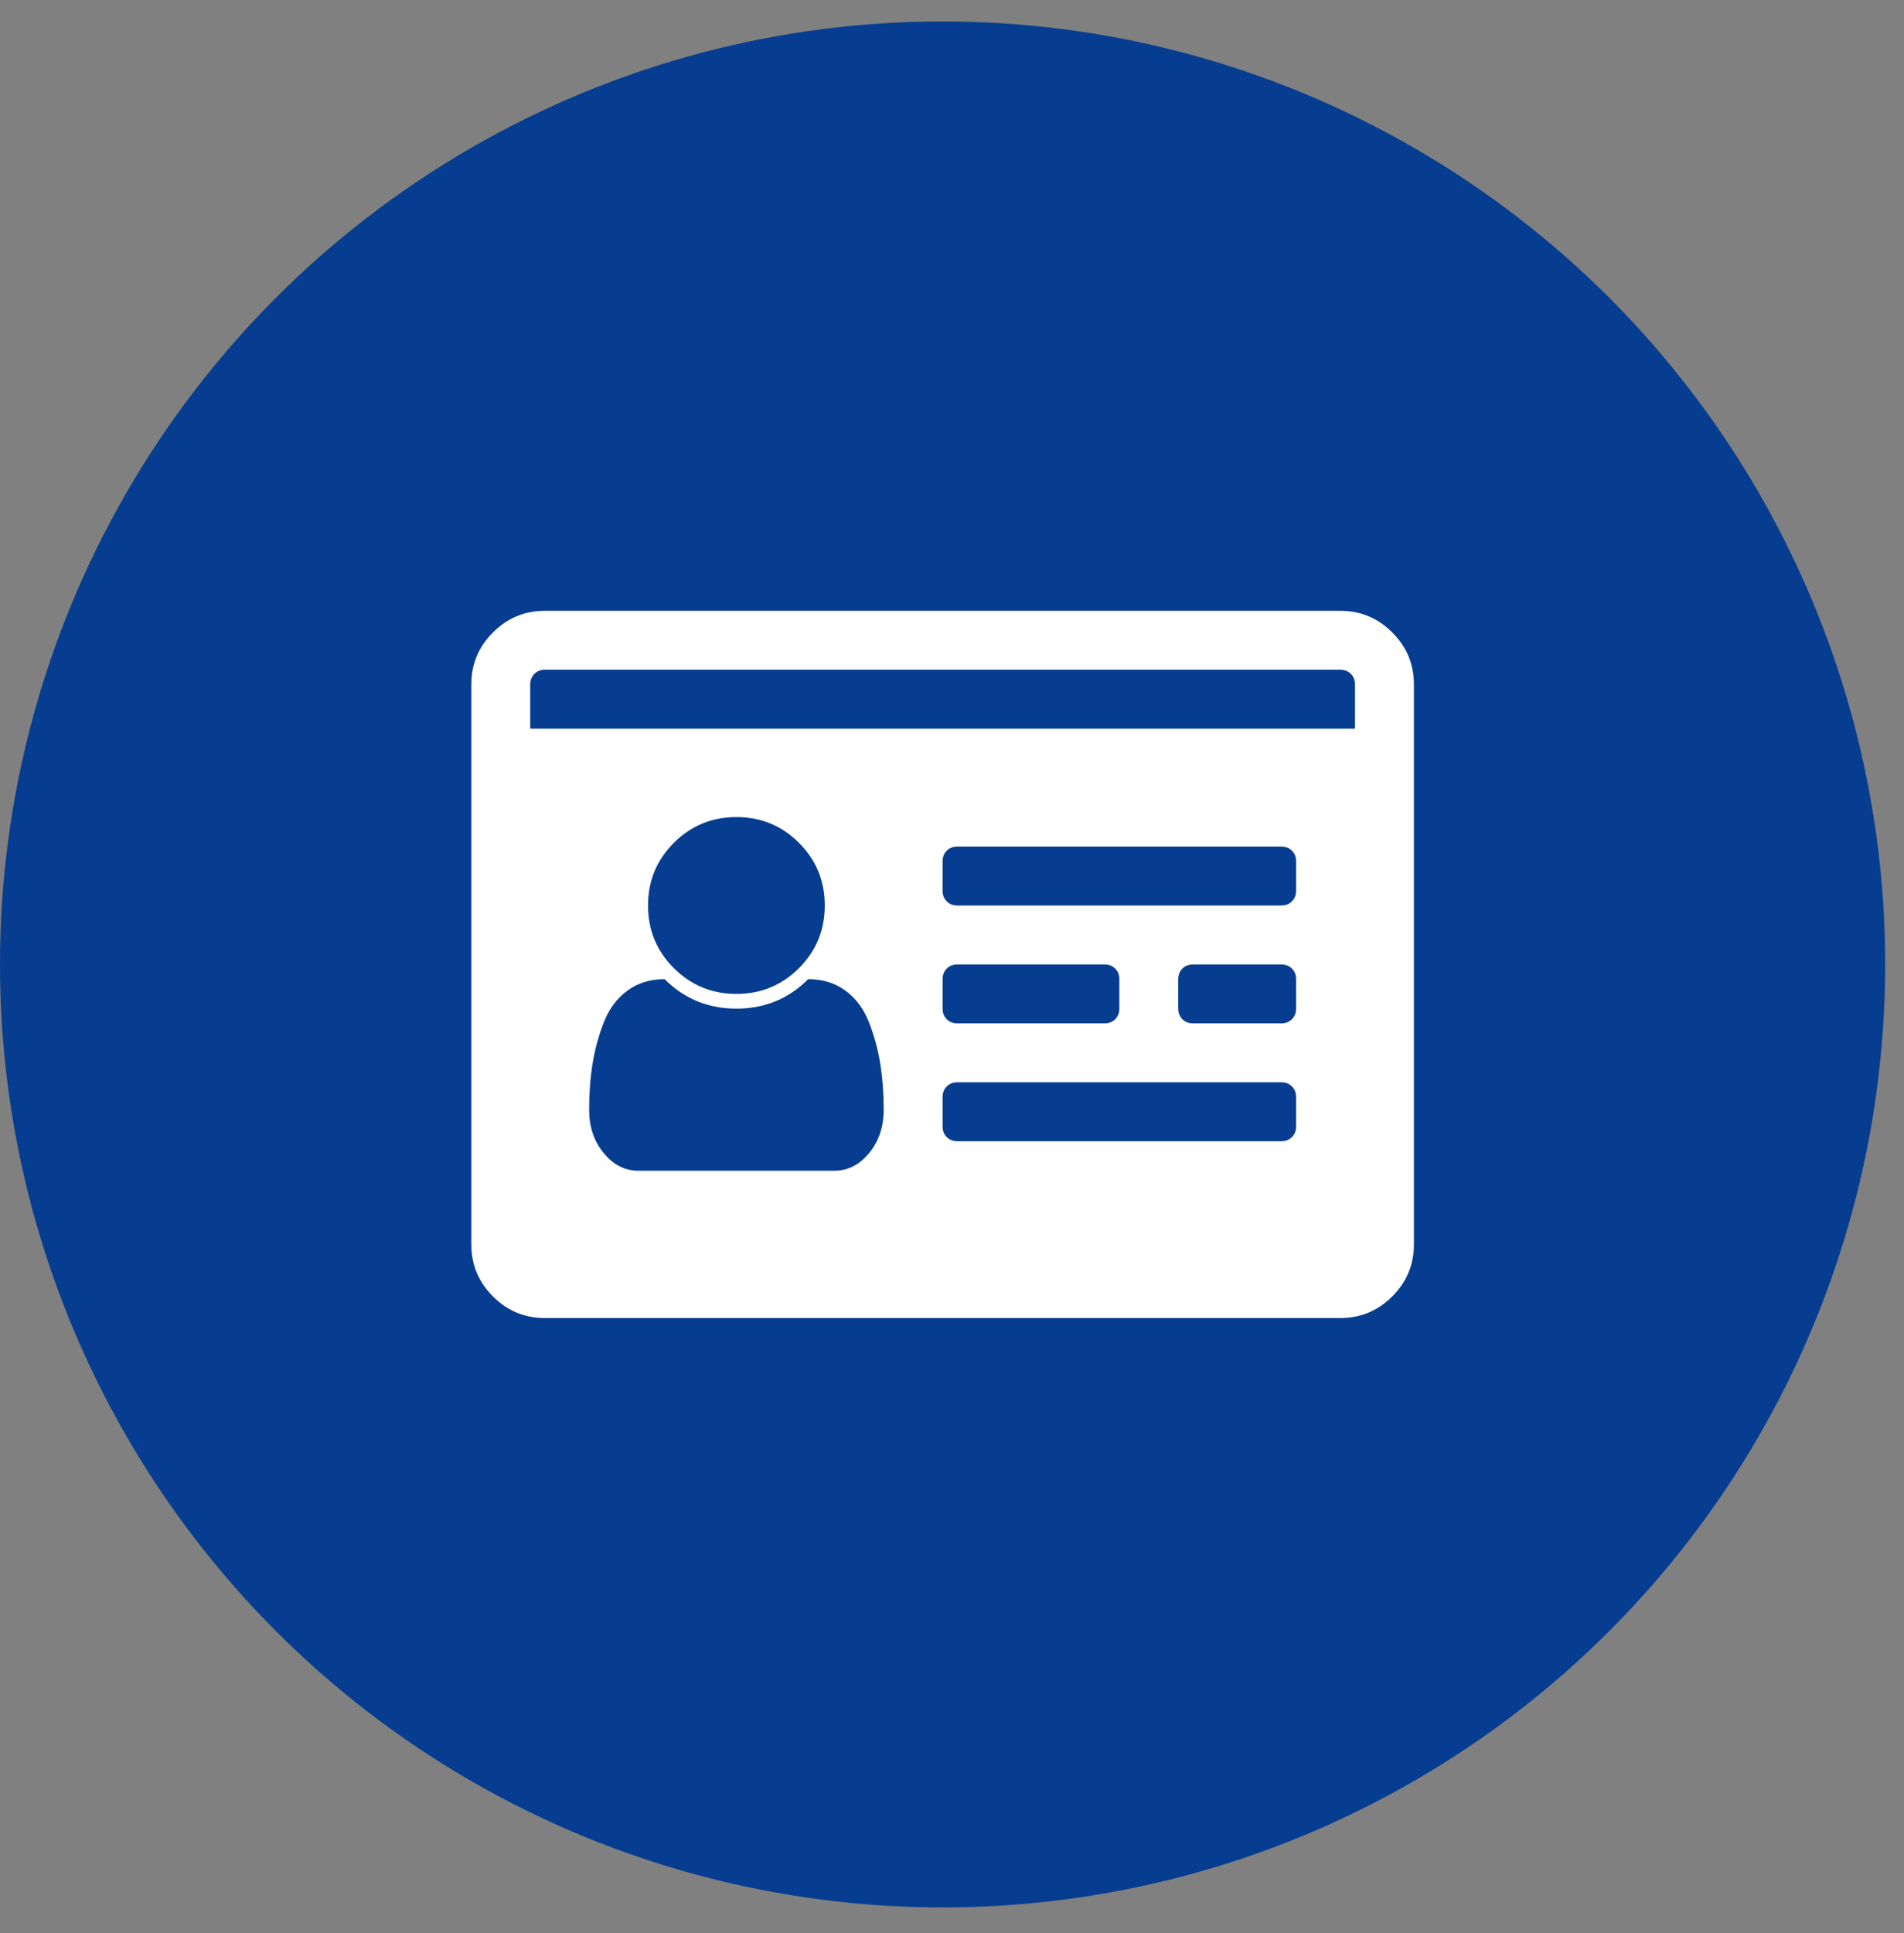
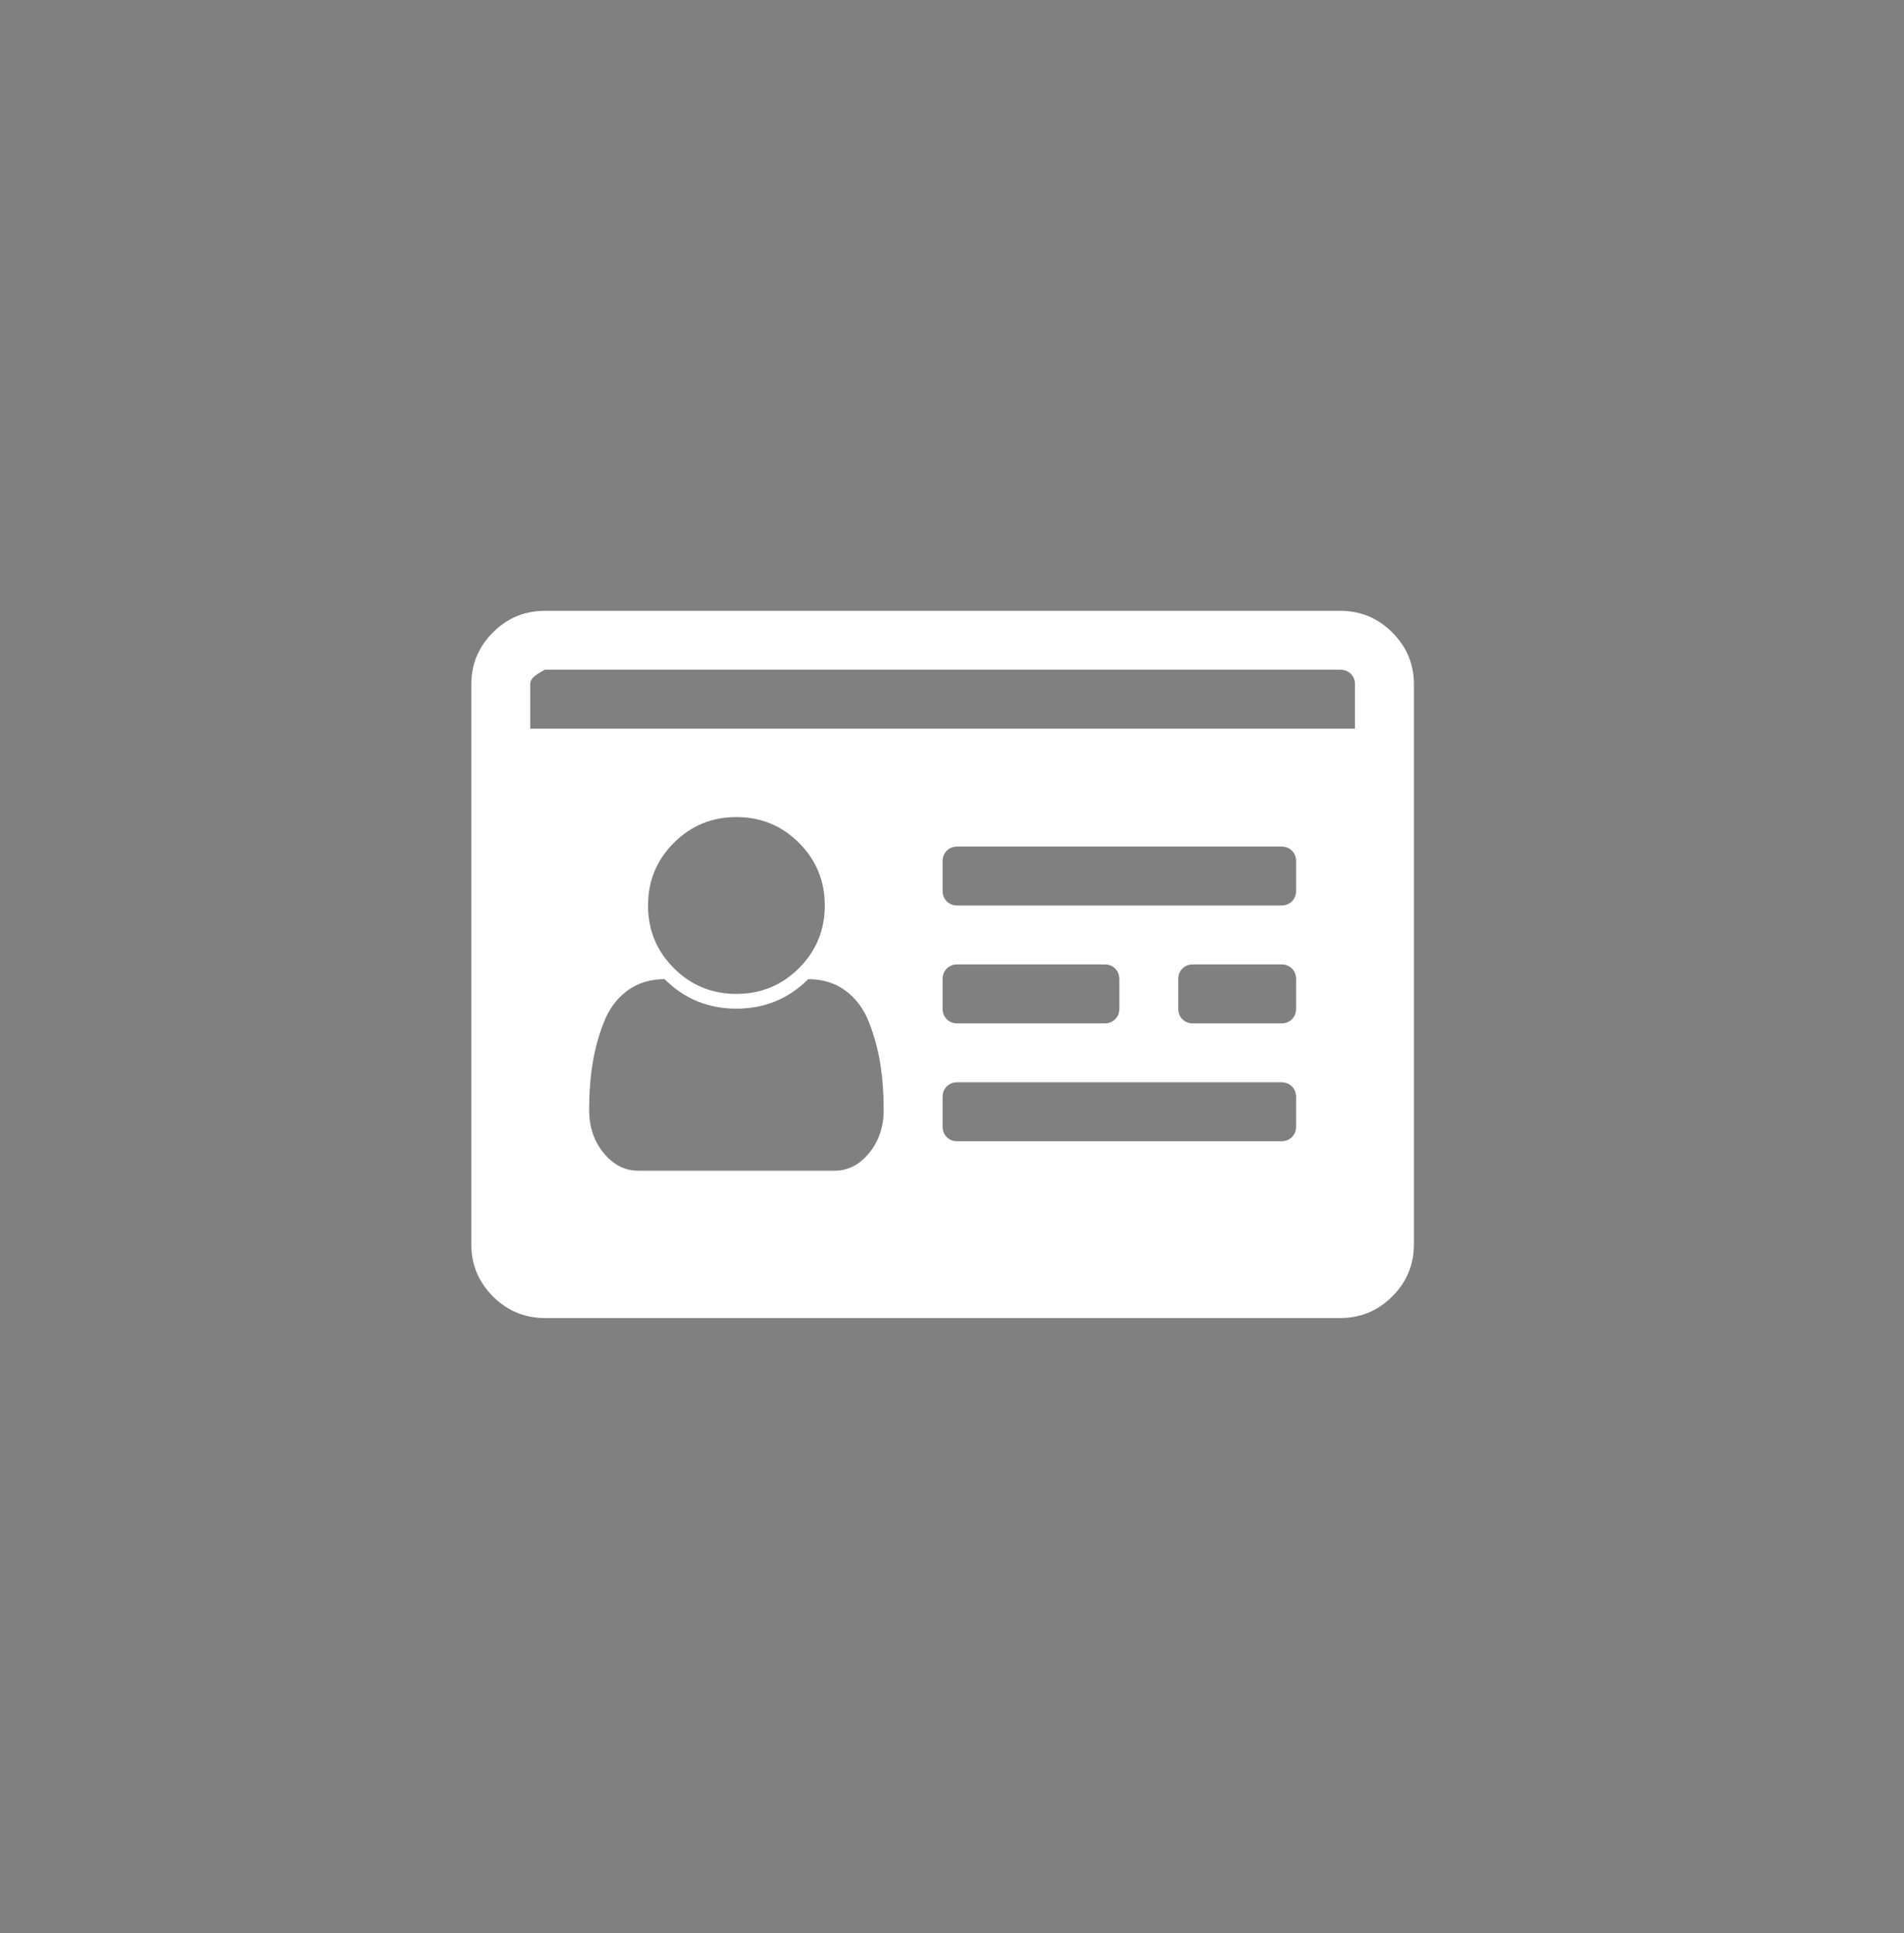
<svg xmlns="http://www.w3.org/2000/svg" width="67" height="68" viewBox="0 0 67 68" fill="none">
  <rect x="0" y="0" width="67" height="68" fill="#808080" stroke="none" />
-   <circle cx="33.169" cy="33.923" r="33.169" fill="#063D90" />
-   <path d="M31.096 39.041C31.096 38.458 31.056 37.915 30.975 37.413C30.894 36.911 30.762 36.425 30.578 35.956C30.394 35.486 30.119 35.116 29.752 34.846C29.385 34.576 28.948 34.441 28.44 34.441C27.749 35.132 26.907 35.478 25.914 35.478C24.92 35.478 24.078 35.132 23.387 34.441C22.88 34.441 22.442 34.576 22.075 34.846C21.708 35.116 21.433 35.486 21.249 35.956C21.066 36.425 20.933 36.911 20.852 37.413C20.771 37.915 20.731 38.458 20.731 39.041C20.731 39.635 20.901 40.14 21.241 40.555C21.581 40.971 21.989 41.179 22.464 41.179H29.363C29.838 41.179 30.246 40.971 30.586 40.555C30.926 40.14 31.096 39.635 31.096 39.041ZM29.023 31.85C29.023 30.986 28.721 30.252 28.116 29.647C27.512 29.043 26.777 28.74 25.914 28.74C25.05 28.74 24.316 29.043 23.711 29.647C23.106 30.252 22.804 30.986 22.804 31.85C22.804 32.714 23.106 33.448 23.711 34.053C24.316 34.657 25.05 34.96 25.914 34.96C26.777 34.96 27.512 34.657 28.116 34.053C28.721 33.448 29.023 32.714 29.023 31.85ZM45.608 39.624V38.587C45.608 38.436 45.559 38.312 45.462 38.215C45.365 38.118 45.241 38.069 45.09 38.069H33.688C33.536 38.069 33.412 38.118 33.315 38.215C33.218 38.312 33.169 38.436 33.169 38.587V39.624C33.169 39.775 33.218 39.899 33.315 39.996C33.412 40.094 33.536 40.142 33.688 40.142H45.09C45.241 40.142 45.365 40.094 45.462 39.996C45.559 39.899 45.608 39.775 45.608 39.624ZM39.389 35.478V34.441C39.389 34.29 39.34 34.166 39.243 34.069C39.146 33.972 39.022 33.923 38.87 33.923H33.688C33.536 33.923 33.412 33.972 33.315 34.069C33.218 34.166 33.169 34.29 33.169 34.441V35.478C33.169 35.629 33.218 35.753 33.315 35.85C33.412 35.948 33.536 35.996 33.688 35.996H38.87C39.022 35.996 39.146 35.948 39.243 35.85C39.34 35.753 39.389 35.629 39.389 35.478ZM45.608 35.478V34.441C45.608 34.29 45.559 34.166 45.462 34.069C45.365 33.972 45.241 33.923 45.09 33.923H41.98C41.829 33.923 41.705 33.972 41.607 34.069C41.51 34.166 41.462 34.29 41.462 34.441V35.478C41.462 35.629 41.51 35.753 41.607 35.85C41.705 35.948 41.829 35.996 41.98 35.996H45.09C45.241 35.996 45.365 35.948 45.462 35.85C45.559 35.753 45.608 35.629 45.608 35.478ZM45.608 31.332V30.295C45.608 30.144 45.559 30.02 45.462 29.923C45.365 29.826 45.241 29.777 45.09 29.777H33.688C33.536 29.777 33.412 29.826 33.315 29.923C33.218 30.02 33.169 30.144 33.169 30.295V31.332C33.169 31.483 33.218 31.607 33.315 31.704C33.412 31.801 33.536 31.85 33.688 31.85H45.09C45.241 31.85 45.365 31.801 45.462 31.704C45.559 31.607 45.608 31.483 45.608 31.332ZM18.658 25.631H47.681V24.076C47.681 23.925 47.632 23.801 47.535 23.703C47.438 23.606 47.314 23.558 47.163 23.558H19.176C19.025 23.558 18.901 23.606 18.804 23.703C18.706 23.801 18.658 23.925 18.658 24.076V25.631ZM49.754 24.076V43.77C49.754 44.483 49.5 45.093 48.993 45.6C48.485 46.108 47.875 46.361 47.163 46.361H19.176C18.463 46.361 17.853 46.108 17.346 45.6C16.838 45.093 16.585 44.483 16.585 43.77V24.076C16.585 23.363 16.838 22.753 17.346 22.246C17.853 21.738 18.463 21.485 19.176 21.485H47.163C47.875 21.485 48.485 21.738 48.993 22.246C49.5 22.753 49.754 23.363 49.754 24.076Z" fill="white" />
+   <path d="M31.096 39.041C31.096 38.458 31.056 37.915 30.975 37.413C30.894 36.911 30.762 36.425 30.578 35.956C30.394 35.486 30.119 35.116 29.752 34.846C29.385 34.576 28.948 34.441 28.44 34.441C27.749 35.132 26.907 35.478 25.914 35.478C24.92 35.478 24.078 35.132 23.387 34.441C22.88 34.441 22.442 34.576 22.075 34.846C21.708 35.116 21.433 35.486 21.249 35.956C21.066 36.425 20.933 36.911 20.852 37.413C20.771 37.915 20.731 38.458 20.731 39.041C20.731 39.635 20.901 40.14 21.241 40.555C21.581 40.971 21.989 41.179 22.464 41.179H29.363C29.838 41.179 30.246 40.971 30.586 40.555C30.926 40.14 31.096 39.635 31.096 39.041ZM29.023 31.85C29.023 30.986 28.721 30.252 28.116 29.647C27.512 29.043 26.777 28.74 25.914 28.74C25.05 28.74 24.316 29.043 23.711 29.647C23.106 30.252 22.804 30.986 22.804 31.85C22.804 32.714 23.106 33.448 23.711 34.053C24.316 34.657 25.05 34.96 25.914 34.96C26.777 34.96 27.512 34.657 28.116 34.053C28.721 33.448 29.023 32.714 29.023 31.85ZM45.608 39.624V38.587C45.608 38.436 45.559 38.312 45.462 38.215C45.365 38.118 45.241 38.069 45.09 38.069H33.688C33.536 38.069 33.412 38.118 33.315 38.215C33.218 38.312 33.169 38.436 33.169 38.587V39.624C33.169 39.775 33.218 39.899 33.315 39.996C33.412 40.094 33.536 40.142 33.688 40.142H45.09C45.241 40.142 45.365 40.094 45.462 39.996C45.559 39.899 45.608 39.775 45.608 39.624ZM39.389 35.478V34.441C39.389 34.29 39.34 34.166 39.243 34.069C39.146 33.972 39.022 33.923 38.87 33.923H33.688C33.536 33.923 33.412 33.972 33.315 34.069C33.218 34.166 33.169 34.29 33.169 34.441V35.478C33.169 35.629 33.218 35.753 33.315 35.85C33.412 35.948 33.536 35.996 33.688 35.996H38.87C39.022 35.996 39.146 35.948 39.243 35.85C39.34 35.753 39.389 35.629 39.389 35.478ZM45.608 35.478V34.441C45.608 34.29 45.559 34.166 45.462 34.069C45.365 33.972 45.241 33.923 45.09 33.923H41.98C41.829 33.923 41.705 33.972 41.607 34.069C41.51 34.166 41.462 34.29 41.462 34.441V35.478C41.462 35.629 41.51 35.753 41.607 35.85C41.705 35.948 41.829 35.996 41.98 35.996H45.09C45.241 35.996 45.365 35.948 45.462 35.85C45.559 35.753 45.608 35.629 45.608 35.478ZM45.608 31.332V30.295C45.608 30.144 45.559 30.02 45.462 29.923C45.365 29.826 45.241 29.777 45.09 29.777H33.688C33.536 29.777 33.412 29.826 33.315 29.923C33.218 30.02 33.169 30.144 33.169 30.295V31.332C33.169 31.483 33.218 31.607 33.315 31.704C33.412 31.801 33.536 31.85 33.688 31.85H45.09C45.241 31.85 45.365 31.801 45.462 31.704C45.559 31.607 45.608 31.483 45.608 31.332ZM18.658 25.631H47.681V24.076C47.681 23.925 47.632 23.801 47.535 23.703C47.438 23.606 47.314 23.558 47.163 23.558H19.176C18.706 23.801 18.658 23.925 18.658 24.076V25.631ZM49.754 24.076V43.77C49.754 44.483 49.5 45.093 48.993 45.6C48.485 46.108 47.875 46.361 47.163 46.361H19.176C18.463 46.361 17.853 46.108 17.346 45.6C16.838 45.093 16.585 44.483 16.585 43.77V24.076C16.585 23.363 16.838 22.753 17.346 22.246C17.853 21.738 18.463 21.485 19.176 21.485H47.163C47.875 21.485 48.485 21.738 48.993 22.246C49.5 22.753 49.754 23.363 49.754 24.076Z" fill="white" />
</svg>